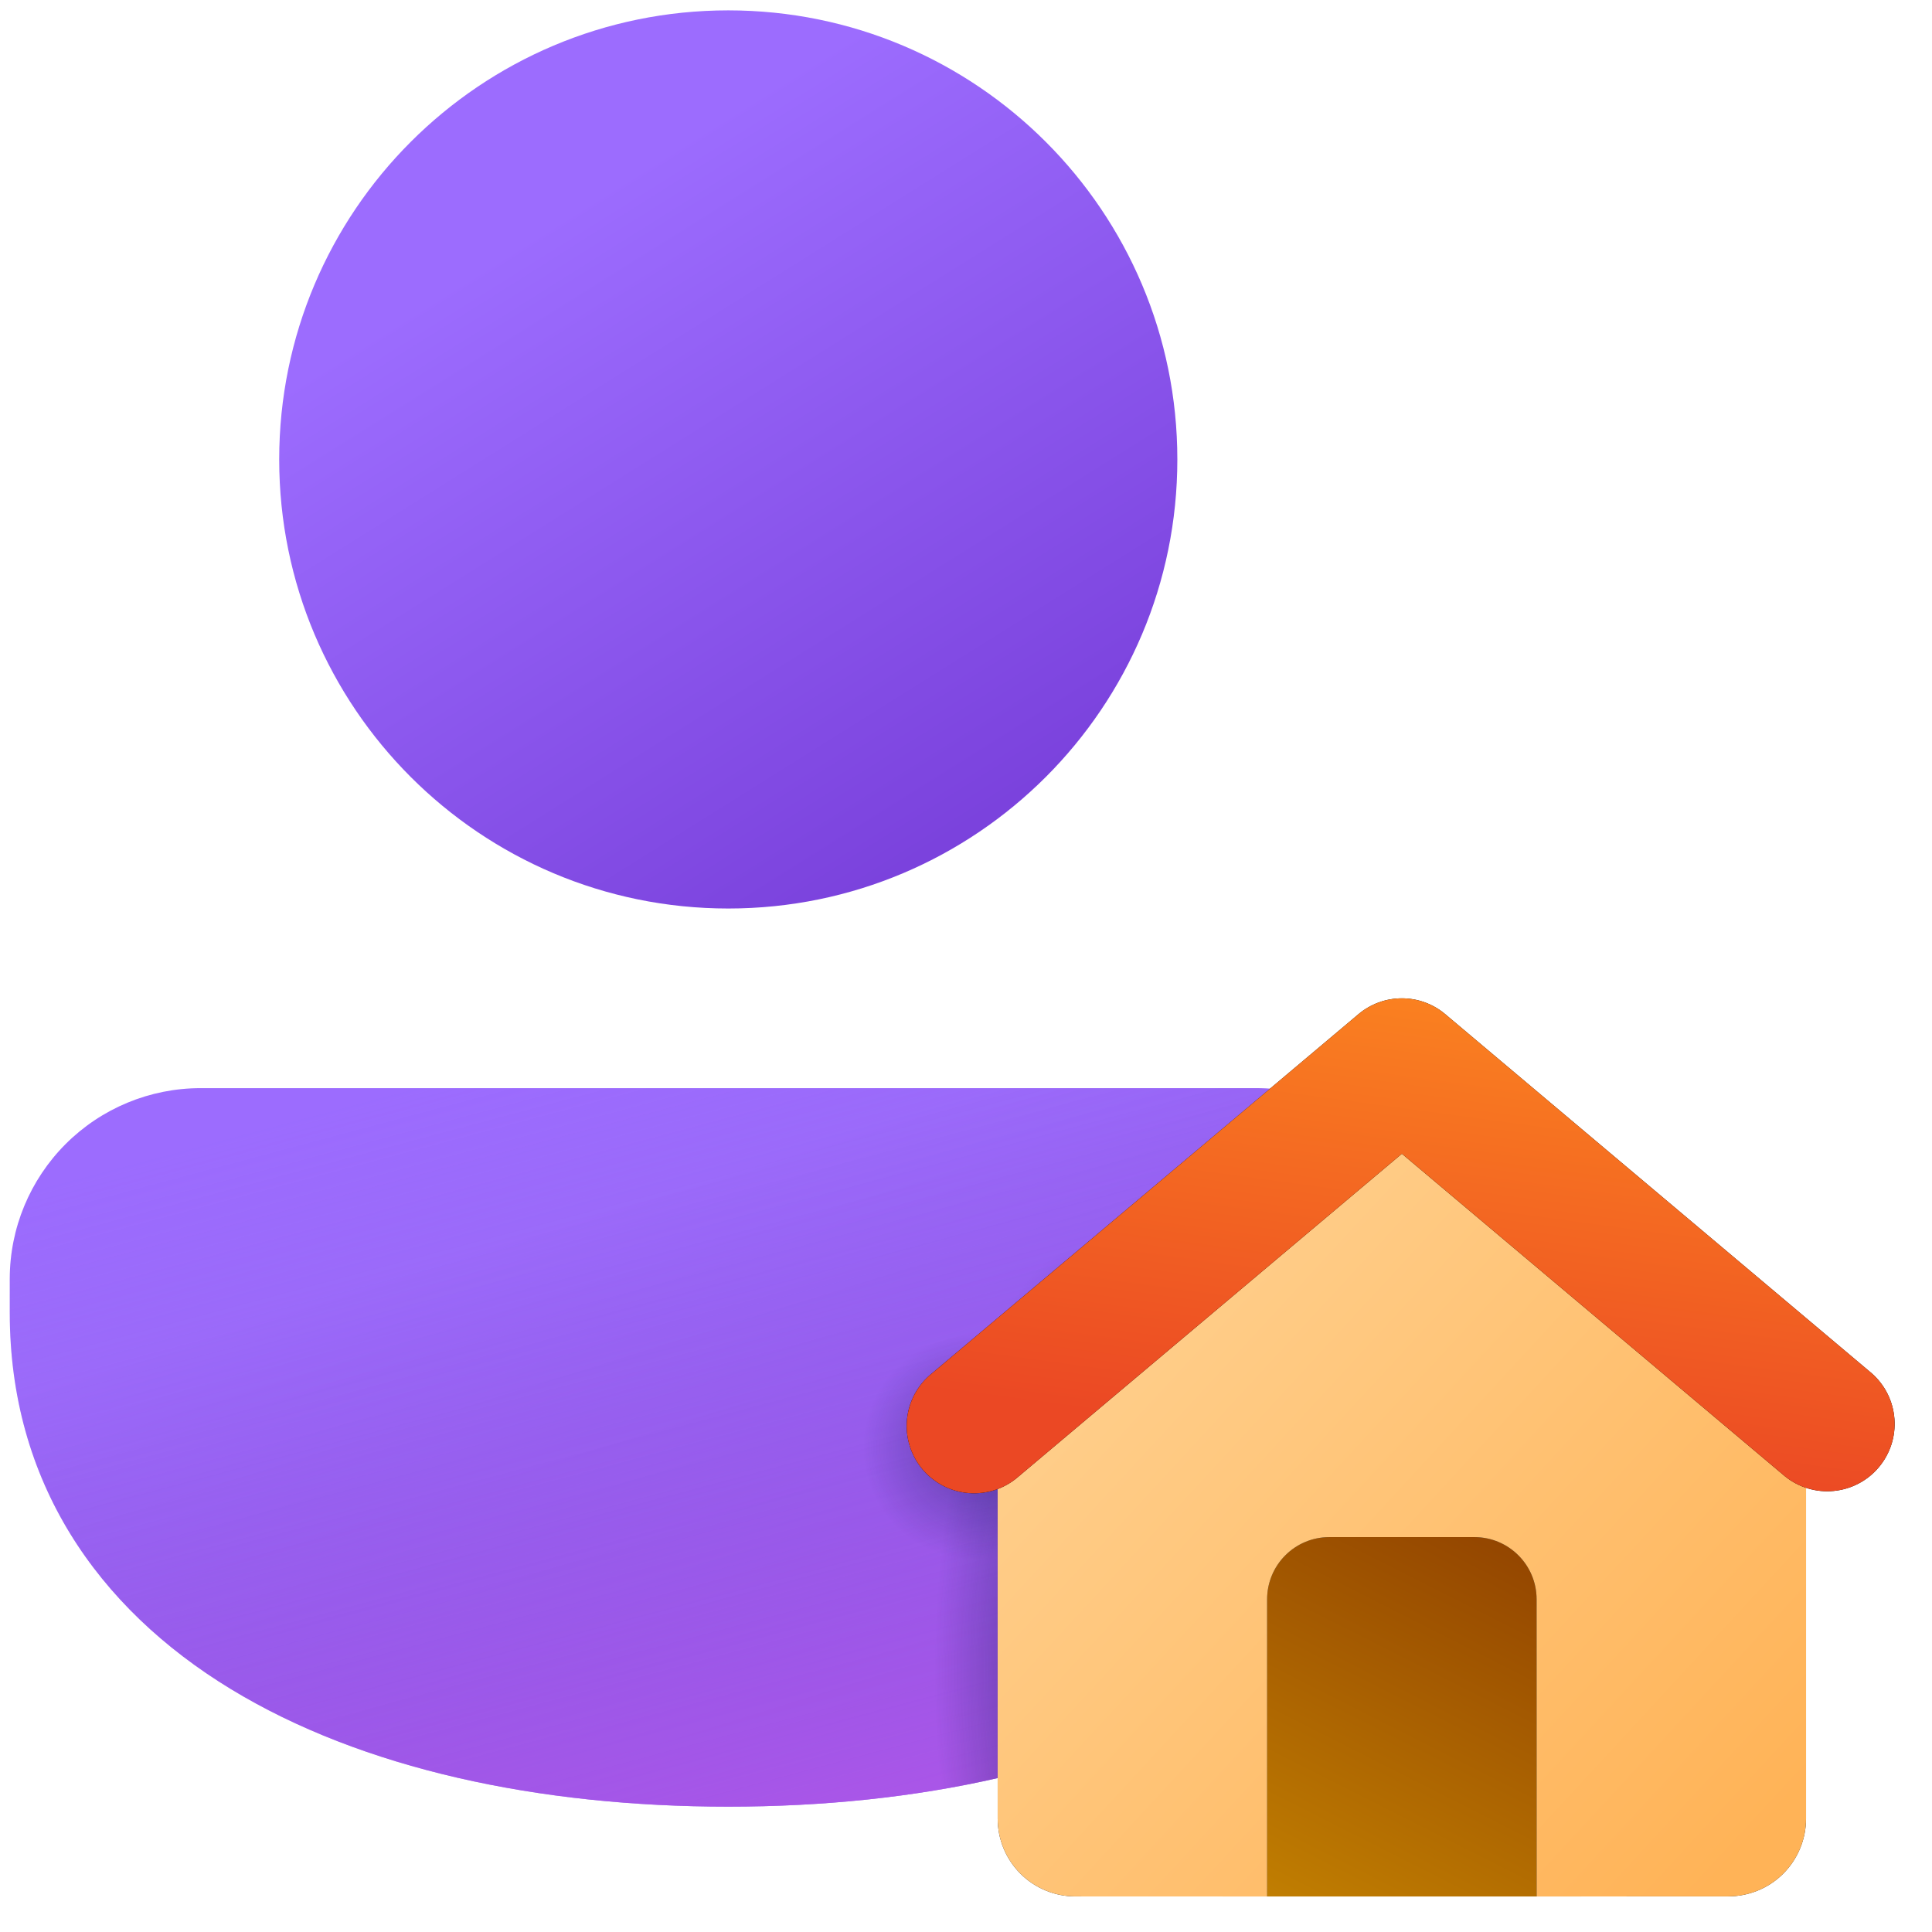
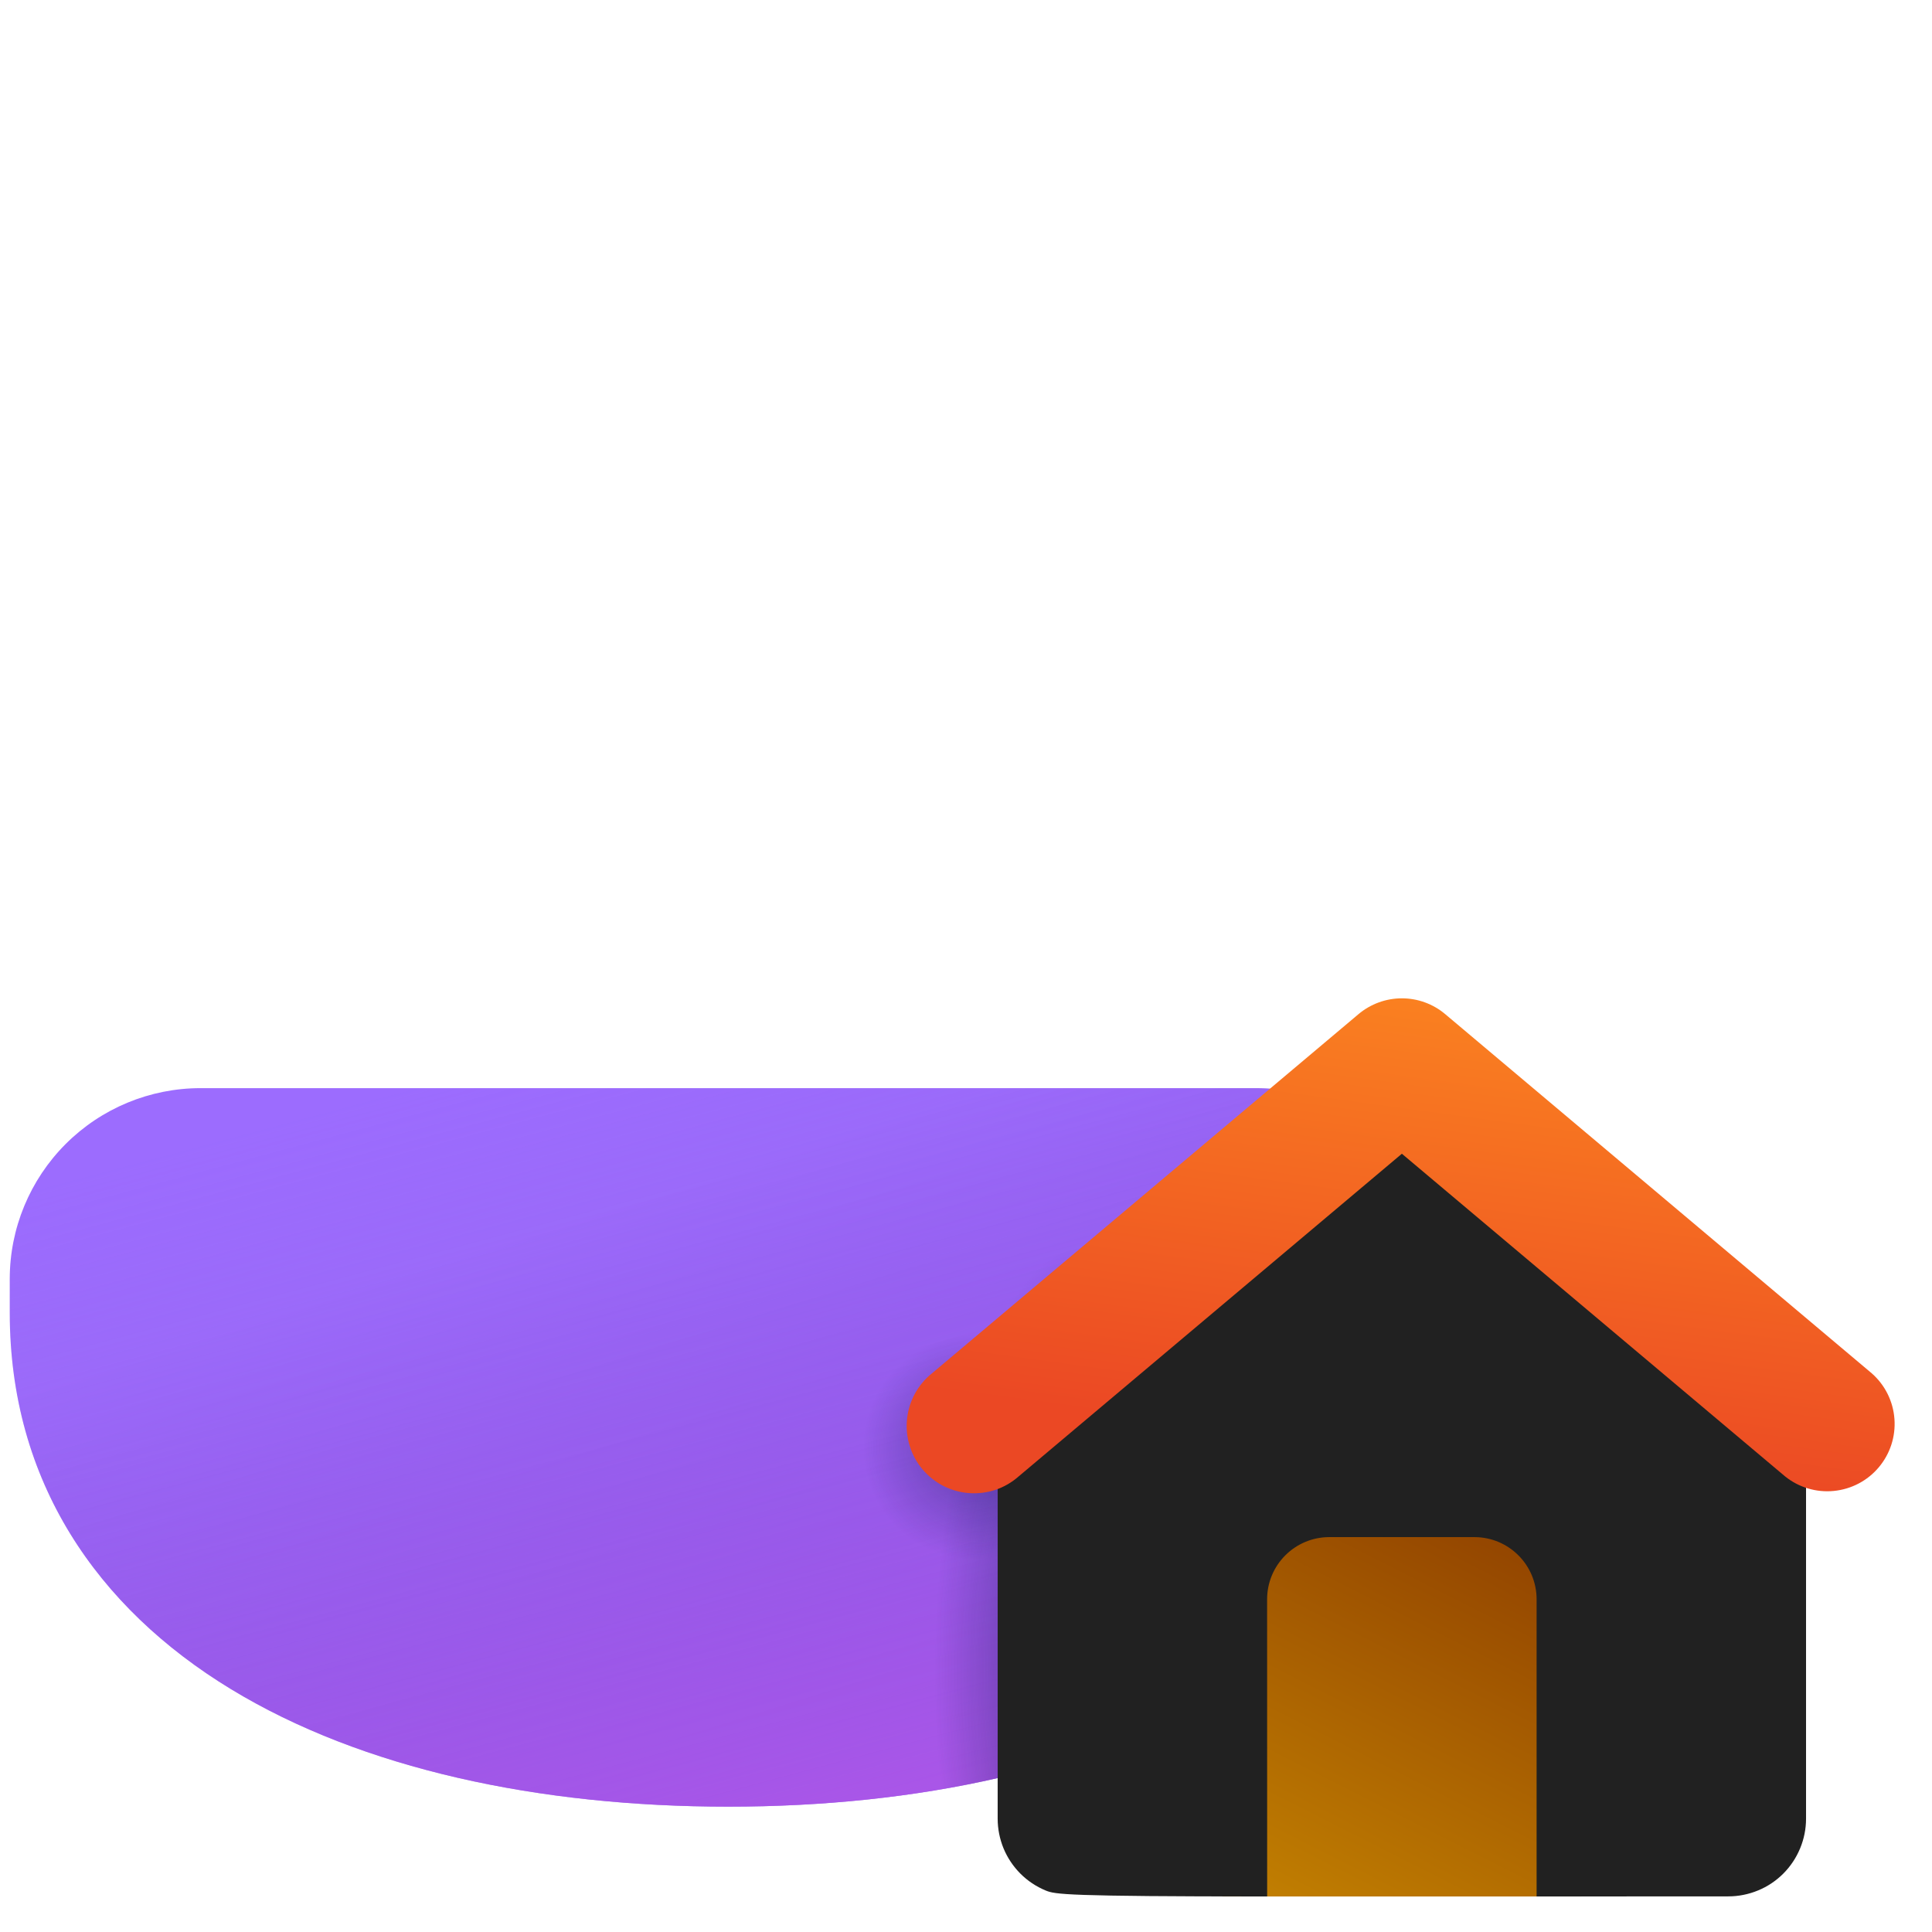
<svg xmlns="http://www.w3.org/2000/svg" width="41" height="41" viewBox="0 0 41 41" fill="none">
  <path d="M4.257 23.092C3.183 23.092 2.153 23.518 1.394 24.277C0.634 25.037 0.207 26.067 0.207 27.141V27.857C0.207 31.436 2.058 34.115 4.896 35.843C7.688 37.542 11.439 38.34 15.455 38.34C19.471 38.34 23.222 37.542 26.014 35.843C28.852 34.115 30.703 31.436 30.703 27.857V27.141C30.703 26.067 30.276 25.037 29.517 24.277C28.757 23.518 27.727 23.092 26.653 23.092H4.257Z" fill="url(#paint0_linear_595_267)" />
  <path d="M4.257 23.092C3.183 23.092 2.153 23.518 1.394 24.277C0.634 25.037 0.207 26.067 0.207 27.141V27.857C0.207 31.436 2.058 34.115 4.896 35.843C7.688 37.542 11.439 38.34 15.455 38.34C19.471 38.34 23.222 37.542 26.014 35.843C28.852 34.115 30.703 31.436 30.703 27.857V27.141C30.703 26.067 30.276 25.037 29.517 24.277C28.757 23.518 27.727 23.092 26.653 23.092H4.257Z" fill="url(#paint1_linear_595_267)" />
  <path d="M4.257 23.092C3.183 23.092 2.153 23.518 1.394 24.277C0.634 25.037 0.207 26.067 0.207 27.141V27.857C0.207 31.436 2.058 34.115 4.896 35.843C7.688 37.542 11.439 38.34 15.455 38.34C19.471 38.34 23.222 37.542 26.014 35.843C28.852 34.115 30.703 31.436 30.703 27.857V27.141C30.703 26.067 30.276 25.037 29.517 24.277C28.757 23.518 27.727 23.092 26.653 23.092H4.257Z" fill="url(#paint2_radial_595_267)" fill-opacity="0.75" />
  <path d="M4.257 23.092C3.183 23.092 2.153 23.518 1.394 24.277C0.634 25.037 0.207 26.067 0.207 27.141V27.857C0.207 31.436 2.058 34.115 4.896 35.843C7.688 37.542 11.439 38.34 15.455 38.34C19.471 38.34 23.222 37.542 26.014 35.843C28.852 34.115 30.703 31.436 30.703 27.857V27.141C30.703 26.067 30.276 25.037 29.517 24.277C28.757 23.518 27.727 23.092 26.653 23.092H4.257Z" fill="url(#paint3_radial_595_267)" fill-opacity="0.55" />
-   <path d="M15.455 0.22C10.192 0.22 5.925 4.486 5.925 9.75C5.925 15.013 10.192 19.28 15.455 19.28C20.718 19.28 24.985 15.013 24.985 9.75C24.985 4.486 20.718 0.22 15.455 0.22Z" fill="url(#paint4_linear_595_267)" />
  <path d="M25.938 31.669H33.562V40.246H25.938V31.669Z" fill="#D9D9D9" />
  <path d="M25.938 31.669H33.562V40.246H25.938V31.669Z" fill="url(#paint5_linear_595_267)" />
-   <path d="M28.361 22.944C28.749 22.614 29.241 22.434 29.75 22.434C30.259 22.434 30.751 22.614 31.139 22.944L37.571 28.411C38.051 28.818 38.327 29.416 38.327 30.045V38.595C38.327 38.812 38.284 39.026 38.201 39.226C38.118 39.426 37.997 39.608 37.844 39.761C37.691 39.914 37.509 40.036 37.309 40.118C37.108 40.201 36.894 40.244 36.677 40.244L32.609 40.246V33.94C32.609 33.212 32.021 32.623 31.295 32.62H28.204C27.855 32.621 27.521 32.761 27.275 33.008C27.028 33.256 26.89 33.59 26.89 33.94L26.891 40.246L22.822 40.245C22.605 40.245 22.39 40.202 22.19 40.119C21.99 40.036 21.808 39.915 21.655 39.762C21.502 39.608 21.38 39.427 21.297 39.226C21.215 39.026 21.172 38.812 21.172 38.595V30.045C21.172 29.416 21.448 28.818 21.928 28.411L28.361 22.944Z" fill="#212121" />
-   <path d="M28.361 22.944C28.749 22.614 29.241 22.434 29.75 22.434C30.259 22.434 30.751 22.614 31.139 22.944L37.571 28.411C38.051 28.818 38.327 29.416 38.327 30.045V38.595C38.327 38.812 38.284 39.026 38.201 39.226C38.118 39.426 37.997 39.608 37.844 39.761C37.691 39.914 37.509 40.036 37.309 40.118C37.108 40.201 36.894 40.244 36.677 40.244L32.609 40.246V33.94C32.609 33.212 32.021 32.623 31.295 32.62H28.204C27.855 32.621 27.521 32.761 27.275 33.008C27.028 33.256 26.89 33.59 26.89 33.94L26.891 40.246L22.822 40.245C22.605 40.245 22.39 40.202 22.19 40.119C21.99 40.036 21.808 39.915 21.655 39.762C21.502 39.608 21.38 39.427 21.297 39.226C21.215 39.026 21.172 38.812 21.172 38.595V30.045C21.172 29.416 21.448 28.818 21.928 28.411L28.361 22.944Z" fill="url(#paint6_linear_595_267)" />
-   <path fill-rule="evenodd" clip-rule="evenodd" d="M28.829 21.522C29.087 21.305 29.413 21.186 29.75 21.186C30.087 21.186 30.413 21.305 30.67 21.522L39.724 29.146C40.004 29.393 40.176 29.74 40.203 30.112C40.231 30.485 40.111 30.853 39.871 31.138C39.631 31.424 39.288 31.604 38.916 31.64C38.545 31.677 38.174 31.566 37.883 31.332L29.75 24.484L21.617 31.332C21.474 31.458 21.308 31.555 21.127 31.616C20.946 31.676 20.755 31.7 20.565 31.686C20.375 31.672 20.19 31.62 20.02 31.534C19.851 31.447 19.7 31.327 19.577 31.182C19.454 31.036 19.362 30.867 19.306 30.685C19.249 30.503 19.229 30.312 19.248 30.122C19.266 29.932 19.323 29.748 19.413 29.581C19.504 29.413 19.627 29.265 19.776 29.146L28.829 21.522Z" fill="black" />
+   <path d="M28.361 22.944C28.749 22.614 29.241 22.434 29.75 22.434C30.259 22.434 30.751 22.614 31.139 22.944L37.571 28.411C38.051 28.818 38.327 29.416 38.327 30.045V38.595C38.327 38.812 38.284 39.026 38.201 39.226C38.118 39.426 37.997 39.608 37.844 39.761C37.691 39.914 37.509 40.036 37.309 40.118C37.108 40.201 36.894 40.244 36.677 40.244L32.609 40.246V33.94C32.609 33.212 32.021 32.623 31.295 32.62H28.204C27.855 32.621 27.521 32.761 27.275 33.008C27.028 33.256 26.89 33.59 26.89 33.94L26.891 40.246C22.605 40.245 22.39 40.202 22.19 40.119C21.99 40.036 21.808 39.915 21.655 39.762C21.502 39.608 21.38 39.427 21.297 39.226C21.215 39.026 21.172 38.812 21.172 38.595V30.045C21.172 29.416 21.448 28.818 21.928 28.411L28.361 22.944Z" fill="#212121" />
  <path fill-rule="evenodd" clip-rule="evenodd" d="M28.829 21.522C29.087 21.305 29.413 21.186 29.75 21.186C30.087 21.186 30.413 21.305 30.67 21.522L39.724 29.146C40.004 29.393 40.176 29.74 40.203 30.112C40.231 30.485 40.111 30.853 39.871 31.138C39.631 31.424 39.288 31.604 38.916 31.64C38.545 31.677 38.174 31.566 37.883 31.332L29.75 24.484L21.617 31.332C21.474 31.458 21.308 31.555 21.127 31.616C20.946 31.676 20.755 31.7 20.565 31.686C20.375 31.672 20.19 31.62 20.02 31.534C19.851 31.447 19.7 31.327 19.577 31.182C19.454 31.036 19.362 30.867 19.306 30.685C19.249 30.503 19.229 30.312 19.248 30.122C19.266 29.932 19.323 29.748 19.413 29.581C19.504 29.413 19.627 29.265 19.776 29.146L28.829 21.522Z" fill="url(#paint7_linear_595_267)" />
  <defs>
    <linearGradient id="paint0_linear_595_267" x1="7.459" y1="25.119" x2="12.386" y2="40.851" gradientUnits="userSpaceOnUse">
      <stop offset="0.125" stop-color="#9C6CFE" />
      <stop offset="1" stop-color="#7A41DC" />
    </linearGradient>
    <linearGradient id="paint1_linear_595_267" x1="15.455" y1="21.276" x2="22.353" y2="47.053" gradientUnits="userSpaceOnUse">
      <stop stop-color="#885EDB" stop-opacity="0" />
      <stop offset="1" stop-color="#E362F8" />
    </linearGradient>
    <radialGradient id="paint2_radial_595_267" cx="0" cy="0" r="1" gradientUnits="userSpaceOnUse" gradientTransform="translate(23.079 35.48) rotate(90) scale(9.053 3.246)">
      <stop offset="0.042" stop-color="#0A1852" stop-opacity="0.75" />
      <stop offset="1" stop-color="#0A1852" stop-opacity="0" />
    </radialGradient>
    <radialGradient id="paint3_radial_595_267" cx="0" cy="0" r="1" gradientUnits="userSpaceOnUse" gradientTransform="translate(20.697 30.715) rotate(90) scale(2.382)">
      <stop stop-color="#0A1852" stop-opacity="0.75" />
      <stop offset="1" stop-color="#0A1852" stop-opacity="0" />
    </radialGradient>
    <linearGradient id="paint4_linear_595_267" x1="10.457" y1="2.754" x2="20.172" y2="18.264" gradientUnits="userSpaceOnUse">
      <stop offset="0.125" stop-color="#9C6CFE" />
      <stop offset="1" stop-color="#7A41DC" />
    </linearGradient>
    <linearGradient id="paint5_linear_595_267" x1="29.75" y1="31.669" x2="24.567" y2="41.911" gradientUnits="userSpaceOnUse">
      <stop stop-color="#944600" />
      <stop offset="1" stop-color="#CD8E02" />
    </linearGradient>
    <linearGradient id="paint6_linear_595_267" x1="22.809" y1="24.409" x2="37.896" y2="38.342" gradientUnits="userSpaceOnUse">
      <stop stop-color="#FFD394" />
      <stop offset="1" stop-color="#FFB357" />
    </linearGradient>
    <linearGradient id="paint7_linear_595_267" x1="30.748" y1="18.206" x2="29.04" y2="30.767" gradientUnits="userSpaceOnUse">
      <stop stop-color="#FF921F" />
      <stop offset="1" stop-color="#EB4824" />
    </linearGradient>
  </defs>
</svg>